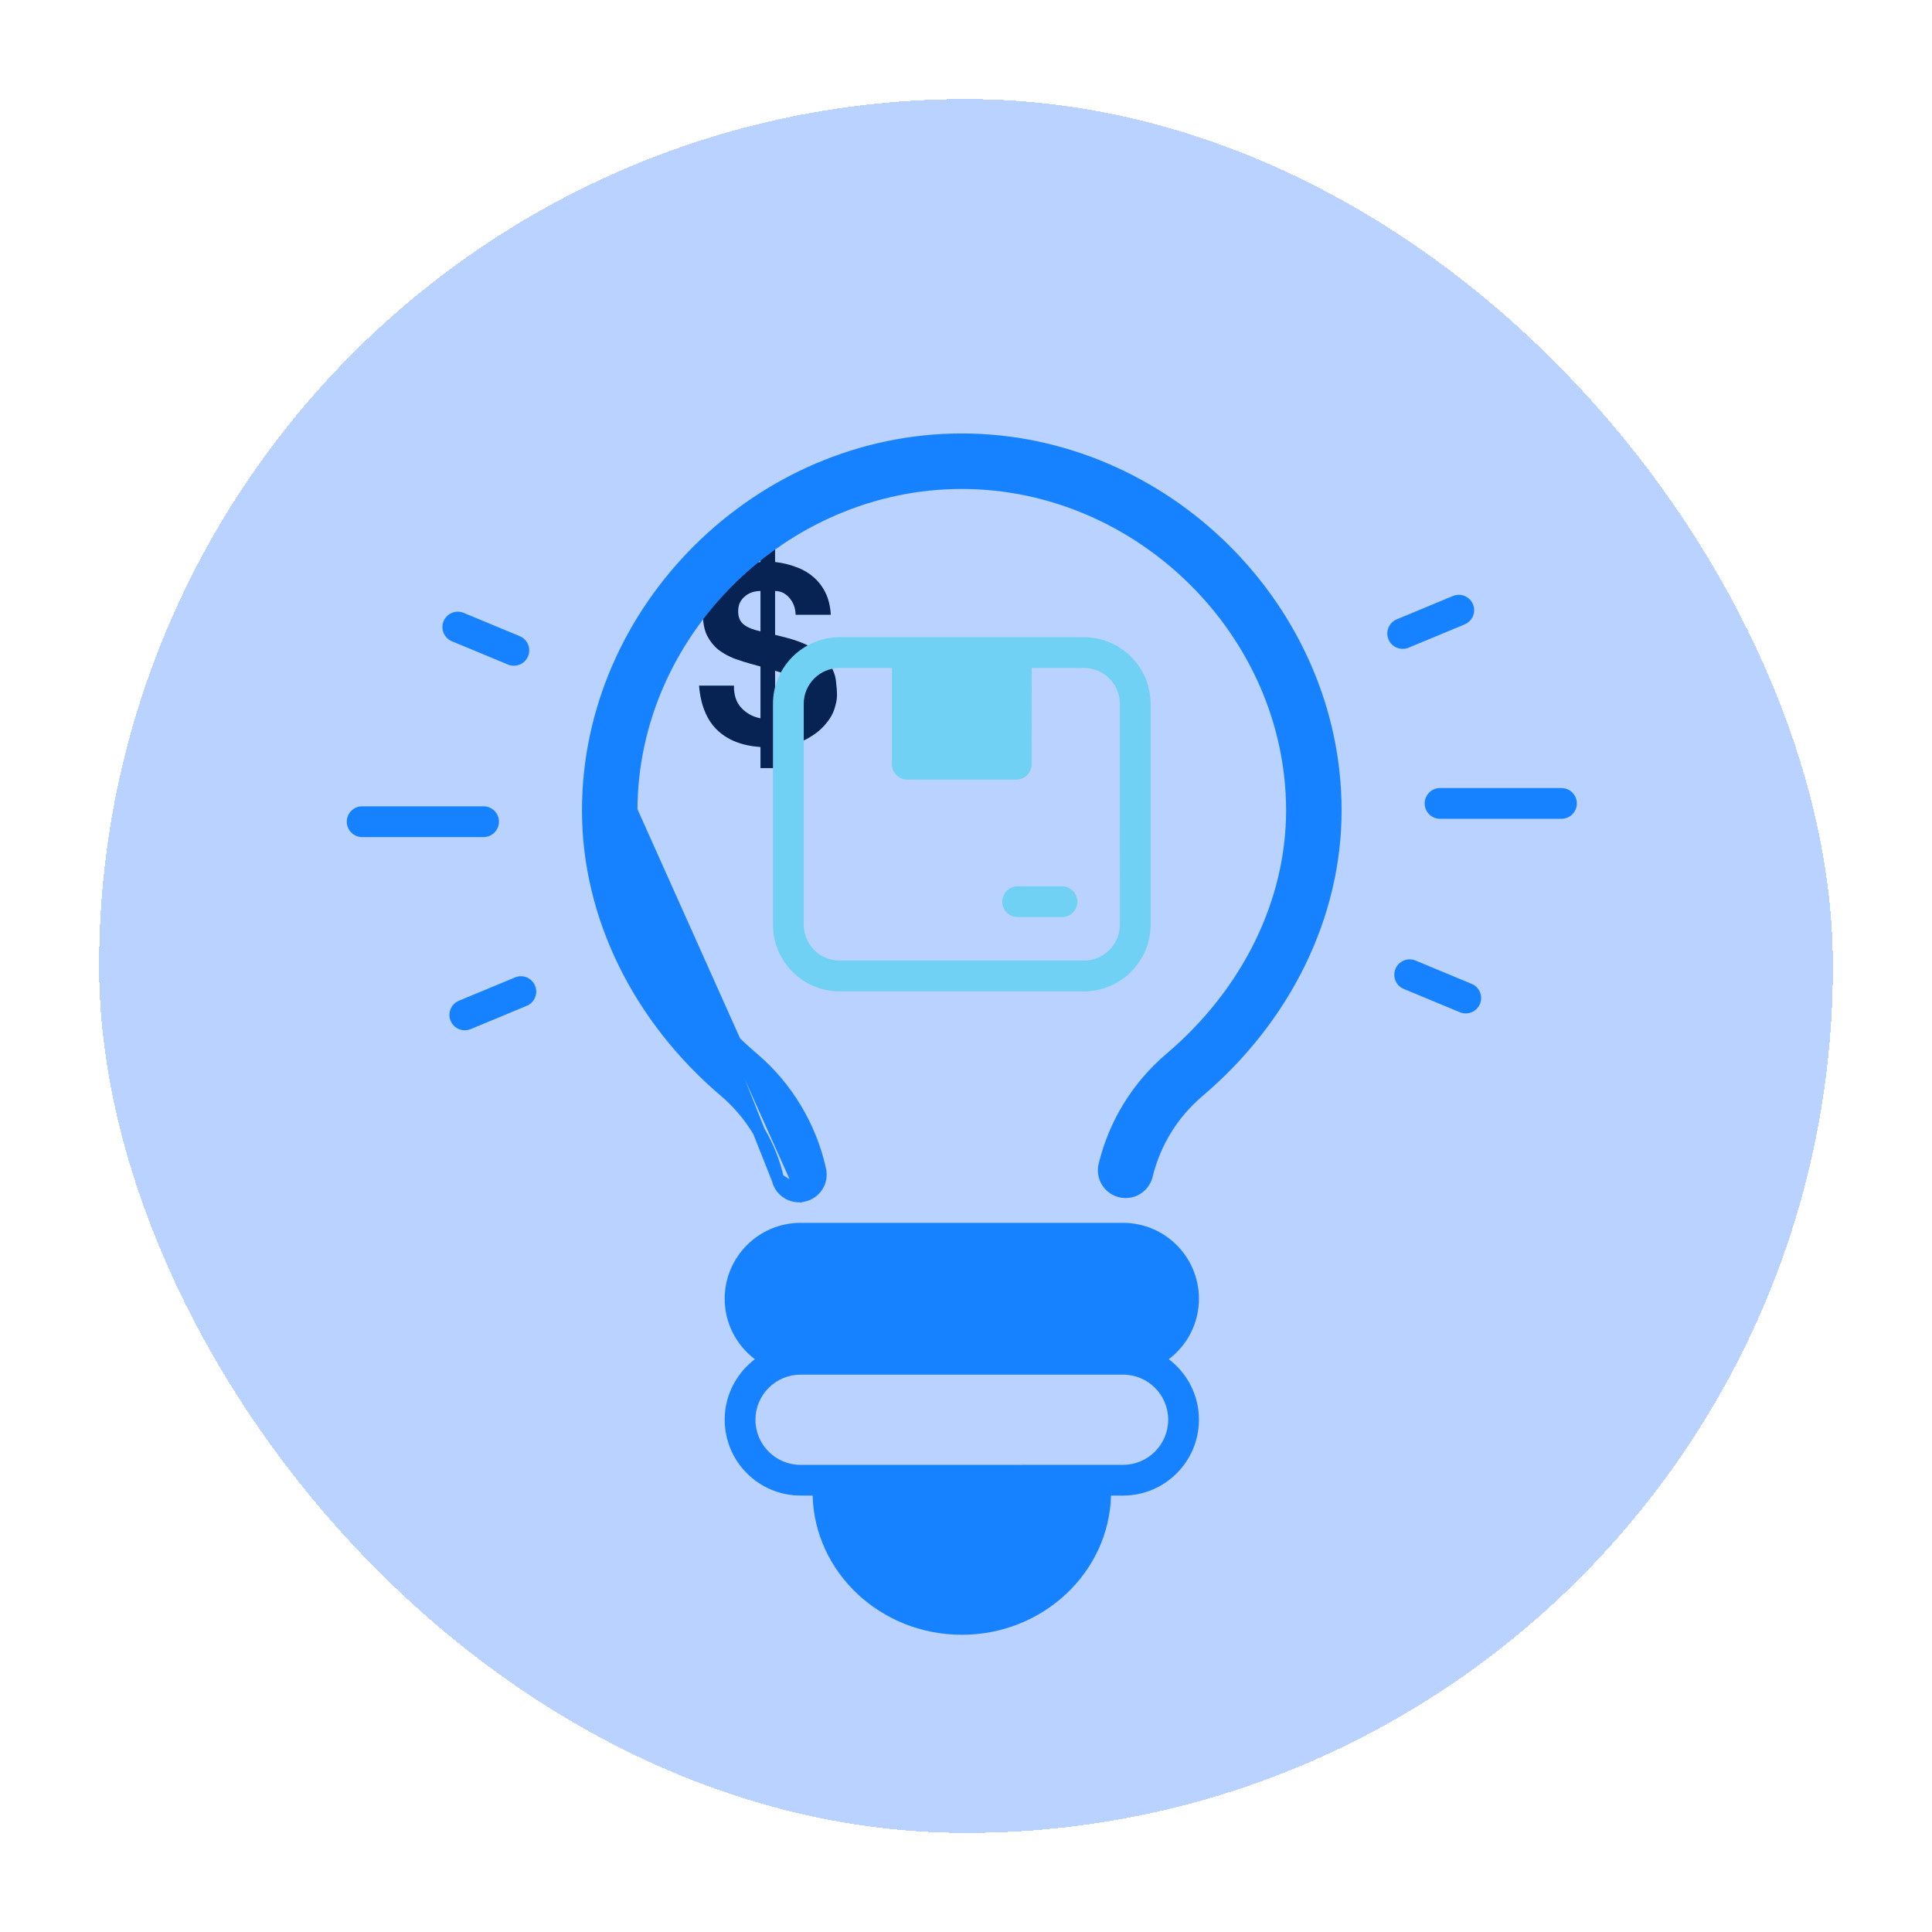
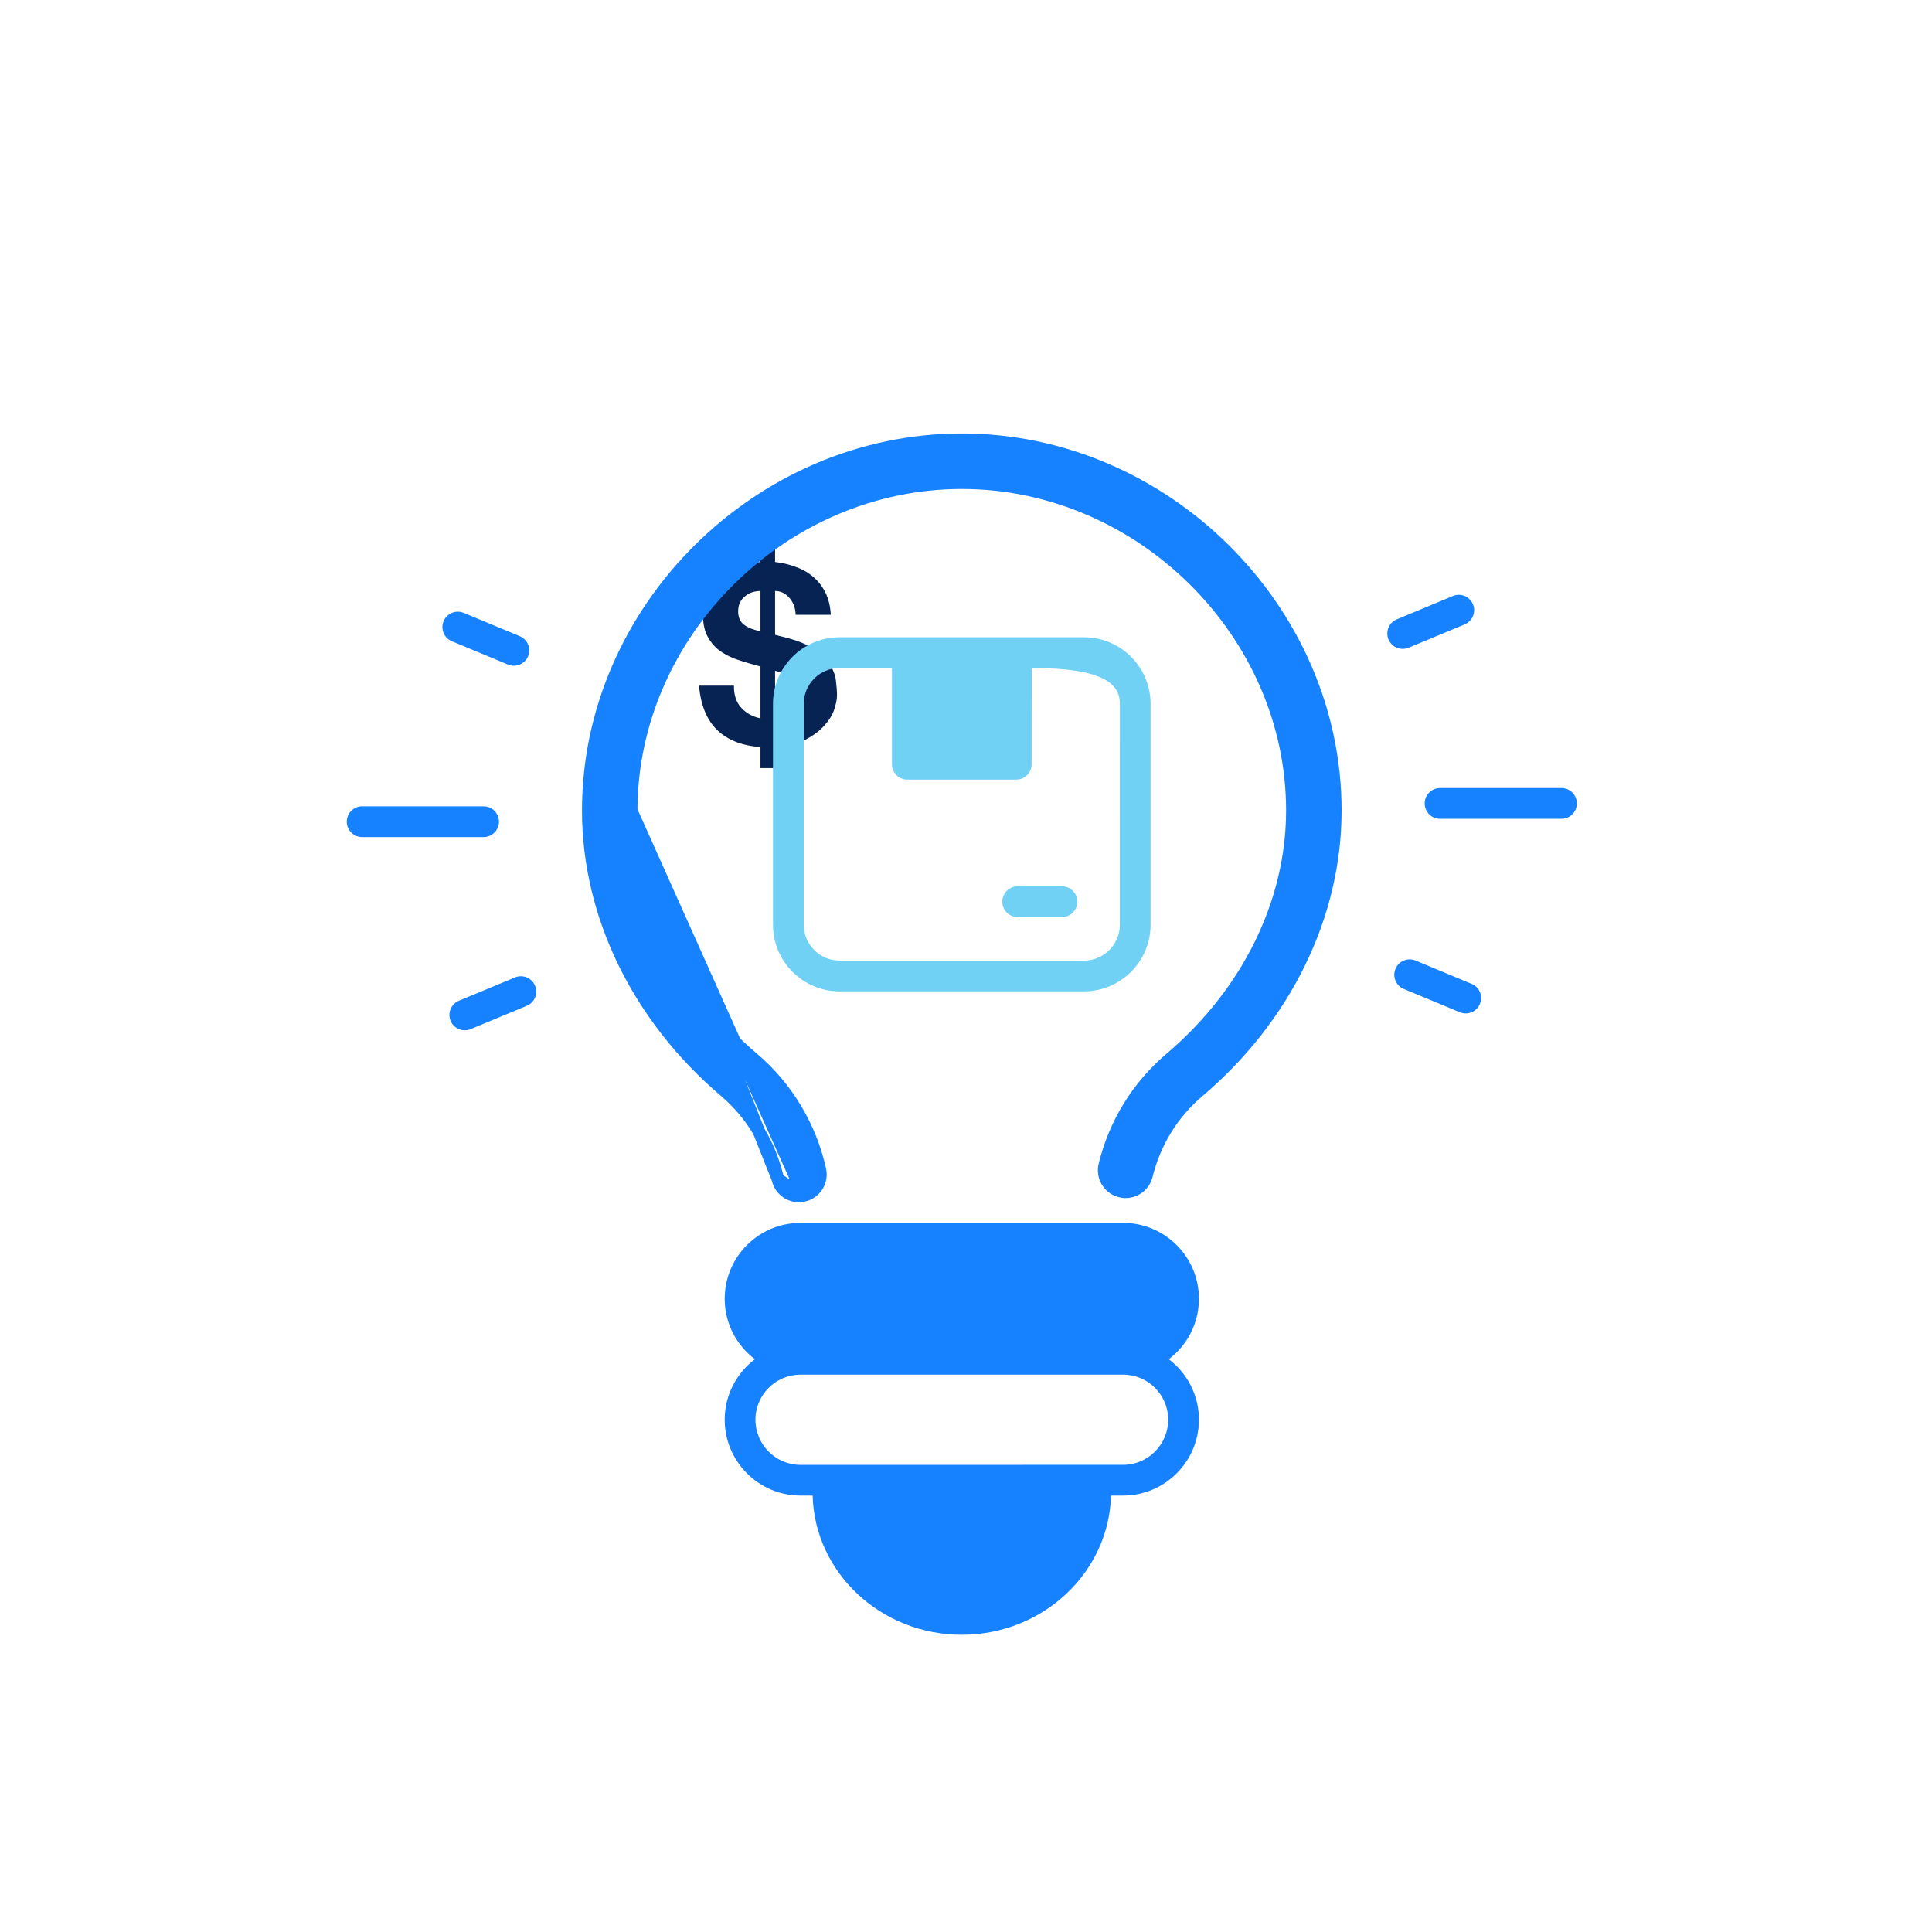
<svg xmlns="http://www.w3.org/2000/svg" fill="none" viewBox="0 0 78 78" height="78" width="78">
  <g filter="url(#filter0_d_3546_114506)">
-     <rect shape-rendering="crispEdges" fill-opacity="0.3" fill="#1769FF" rx="35" height="70" width="70" x="4" />
    <path fill="#072354" d="M29.632 23.68C29.625 24.06 29.725 24.36 29.932 24.58C30.138 24.8 30.395 24.94 30.702 25V22.91C30.668 22.897 30.622 22.883 30.562 22.87C30.508 22.85 30.448 22.833 30.382 22.82C30.135 22.753 29.892 22.677 29.652 22.59C29.412 22.497 29.195 22.377 29.002 22.23C28.815 22.077 28.665 21.89 28.552 21.67C28.438 21.443 28.382 21.163 28.382 20.83C28.382 20.49 28.445 20.19 28.572 19.93C28.705 19.67 28.878 19.453 29.092 19.28C29.305 19.1 29.552 18.963 29.832 18.87C30.112 18.77 30.402 18.71 30.702 18.69V17.92H31.292V18.69C31.592 18.723 31.872 18.79 32.132 18.89C32.398 18.983 32.632 19.117 32.832 19.29C33.032 19.457 33.195 19.667 33.322 19.92C33.448 20.173 33.522 20.473 33.542 20.82H32.122C32.115 20.553 32.032 20.327 31.872 20.14C31.712 19.953 31.518 19.86 31.292 19.86V21.63C31.372 21.65 31.452 21.67 31.532 21.69C31.618 21.71 31.708 21.733 31.802 21.76C32.295 21.893 32.675 22.06 32.942 22.26C33.208 22.453 33.405 22.657 33.532 22.87C33.658 23.083 33.732 23.297 33.752 23.51C33.778 23.723 33.792 23.913 33.792 24.08C33.792 24.227 33.755 24.413 33.682 24.64C33.608 24.86 33.475 25.077 33.282 25.29C33.095 25.503 32.842 25.693 32.522 25.86C32.202 26.027 31.792 26.127 31.292 26.16V27.01H30.702V26.16C29.955 26.107 29.372 25.877 28.952 25.47C28.532 25.063 28.288 24.467 28.222 23.68H29.632ZM31.292 25C31.412 24.987 31.535 24.96 31.662 24.92C31.795 24.873 31.912 24.81 32.012 24.73C32.118 24.65 32.205 24.553 32.272 24.44C32.338 24.32 32.372 24.18 32.372 24.02C32.372 23.76 32.288 23.567 32.122 23.44C31.962 23.307 31.685 23.187 31.292 23.08V25ZM30.702 19.86C30.588 19.86 30.478 19.877 30.372 19.91C30.265 19.943 30.168 19.997 30.082 20.07C29.995 20.137 29.925 20.223 29.872 20.33C29.825 20.43 29.802 20.55 29.802 20.69C29.802 20.91 29.872 21.08 30.012 21.2C30.152 21.32 30.382 21.417 30.702 21.49V19.86Z" />
    <path fill="#1782FF" d="M18.245 21.89L20.509 22.83C20.817 22.96 21.188 22.815 21.32 22.495C21.451 22.179 21.3 21.816 20.984 21.684L18.72 20.743C18.404 20.611 18.041 20.762 17.909 21.079C17.777 21.395 17.927 21.758 18.245 21.89Z" />
    <path fill="#1782FF" d="M20.792 35.461L18.528 36.402C18.212 36.534 18.06 36.896 18.192 37.213C18.324 37.533 18.695 37.678 19.003 37.548L21.267 36.607C21.583 36.475 21.734 36.113 21.602 35.797C21.471 35.48 21.108 35.329 20.792 35.461Z" />
    <path fill="#1782FF" d="M59.413 35.721L57.15 34.78C56.833 34.648 56.471 34.799 56.339 35.115C56.207 35.431 56.358 35.794 56.674 35.926L58.938 36.867C59.247 36.997 59.617 36.852 59.749 36.531C59.881 36.215 59.731 35.852 59.413 35.721Z" />
    <path fill="#1782FF" d="M56.868 22.149L59.132 21.209C59.448 21.077 59.6 20.714 59.468 20.398C59.336 20.081 58.973 19.93 58.657 20.062L56.393 21.003C56.077 21.135 55.925 21.497 56.057 21.814C56.189 22.134 56.56 22.279 56.868 22.149Z" />
    <path fill="#1782FF" d="M20.144 29.174C20.144 28.831 19.866 28.553 19.523 28.553H14.621C14.277 28.553 14 28.831 14 29.174C14 29.517 14.277 29.795 14.621 29.795H19.523C19.864 29.795 20.144 29.517 20.144 29.174Z" />
    <path fill="#1782FF" d="M63.04 27.816H58.138C57.795 27.816 57.518 28.093 57.518 28.436C57.518 28.78 57.795 29.057 58.138 29.057H63.04C63.384 29.057 63.661 28.78 63.661 28.436C63.661 28.093 63.384 27.816 63.04 27.816Z" />
-     <path fill="#70D1F5" d="M46.452 33.333V24.418C46.452 22.933 45.246 21.727 43.762 21.727H33.898C32.414 21.727 31.207 22.933 31.207 24.418V33.333C31.207 34.817 32.414 36.024 33.898 36.024H43.762C45.246 36.022 46.452 34.815 46.452 33.333ZM45.211 33.333C45.211 34.132 44.561 34.782 43.762 34.782H33.898C33.098 34.782 32.449 34.132 32.449 33.333V24.418C32.449 23.618 33.098 22.968 33.898 22.968H36.01V26.854C36.01 27.197 36.288 27.475 36.631 27.475H41.029C41.372 27.475 41.649 27.197 41.649 26.854L41.651 22.968H43.764C44.563 22.968 45.213 23.618 45.213 24.418L45.211 33.333Z" />
+     <path fill="#70D1F5" d="M46.452 33.333V24.418C46.452 22.933 45.246 21.727 43.762 21.727H33.898C32.414 21.727 31.207 22.933 31.207 24.418V33.333C31.207 34.817 32.414 36.024 33.898 36.024H43.762C45.246 36.022 46.452 34.815 46.452 33.333ZM45.211 33.333C45.211 34.132 44.561 34.782 43.762 34.782H33.898C33.098 34.782 32.449 34.132 32.449 33.333V24.418C32.449 23.618 33.098 22.968 33.898 22.968H36.01V26.854C36.01 27.197 36.288 27.475 36.631 27.475H41.029C41.372 27.475 41.649 27.197 41.649 26.854L41.651 22.968C44.563 22.968 45.213 23.618 45.213 24.418L45.211 33.333Z" />
    <path fill="#70D1F5" d="M42.874 31.783H41.086C40.742 31.783 40.465 32.06 40.465 32.404C40.465 32.747 40.742 33.024 41.086 33.024H42.874C43.218 33.024 43.495 32.747 43.495 32.404C43.495 32.062 43.218 31.783 42.874 31.783Z" />
    <path fill="#1782FF" d="M48.404 48.433C48.404 46.743 47.031 45.37 45.341 45.37H32.321C30.631 45.37 29.258 46.743 29.258 48.433C29.258 49.43 29.737 50.316 30.476 50.875C29.737 51.436 29.258 52.322 29.258 53.317C29.258 55.007 30.631 56.38 32.321 56.38H32.808C32.891 59.492 35.56 62 38.831 62C42.102 62 44.771 59.492 44.855 56.38H45.341C47.031 56.38 48.404 55.007 48.404 53.317C48.404 52.32 47.925 51.434 47.186 50.875C47.927 50.316 48.404 49.43 48.404 48.433ZM47.163 53.317C47.163 54.322 46.346 55.139 45.341 55.139L32.321 55.141C31.316 55.141 30.499 54.324 30.499 53.319C30.499 52.314 31.316 51.498 32.321 51.498H45.341C46.346 51.496 47.163 52.312 47.163 53.317Z" />
    <path stroke-width="0.5" stroke="#1782FF" fill="#1782FF" d="M31.405 43.606L31.405 43.606C31.1 42.227 30.343 40.968 29.276 40.061C25.769 37.081 23.746 32.952 23.746 28.722C23.746 20.601 30.653 13.75 38.83 13.75C47.007 13.75 53.914 20.602 53.914 28.722C53.914 32.952 51.894 37.081 48.385 40.061C47.343 40.946 46.618 42.118 46.291 43.454C46.177 43.922 45.704 44.208 45.239 44.094C44.771 43.98 44.485 43.508 44.599 43.041L44.599 43.041C45.013 41.347 45.934 39.857 47.256 38.733L47.256 38.733C50.388 36.074 52.173 32.423 52.173 28.722C52.173 21.554 46.062 15.491 38.83 15.491C31.599 15.491 25.488 21.554 25.486 28.722L31.405 43.606ZM31.405 43.606C31.495 44.012 31.854 44.289 32.254 44.289C32.312 44.289 32.377 44.284 32.446 44.267M31.405 43.606L32.446 44.267M32.446 44.267C32.914 44.161 33.209 43.698 33.105 43.231C32.721 41.484 31.761 39.886 30.402 38.733C27.272 36.075 25.486 32.423 25.486 28.722L32.446 44.267Z" />
  </g>
  <defs>
    <filter color-interpolation-filters="sRGB" filterUnits="userSpaceOnUse" height="78" width="78" y="0" x="0" id="filter0_d_3546_114506">
      <feFlood result="BackgroundImageFix" flood-opacity="0" />
      <feColorMatrix result="hardAlpha" values="0 0 0 0 0 0 0 0 0 0 0 0 0 0 0 0 0 0 127 0" type="matrix" in="SourceAlpha" />
      <feOffset dy="4" />
      <feGaussianBlur stdDeviation="2" />
      <feComposite operator="out" in2="hardAlpha" />
      <feColorMatrix values="0 0 0 0 0 0 0 0 0 0 0 0 0 0 0 0 0 0 0.25 0" type="matrix" />
      <feBlend result="effect1_dropShadow_3546_114506" in2="BackgroundImageFix" mode="normal" />
      <feBlend result="shape" in2="effect1_dropShadow_3546_114506" in="SourceGraphic" mode="normal" />
    </filter>
  </defs>
</svg>